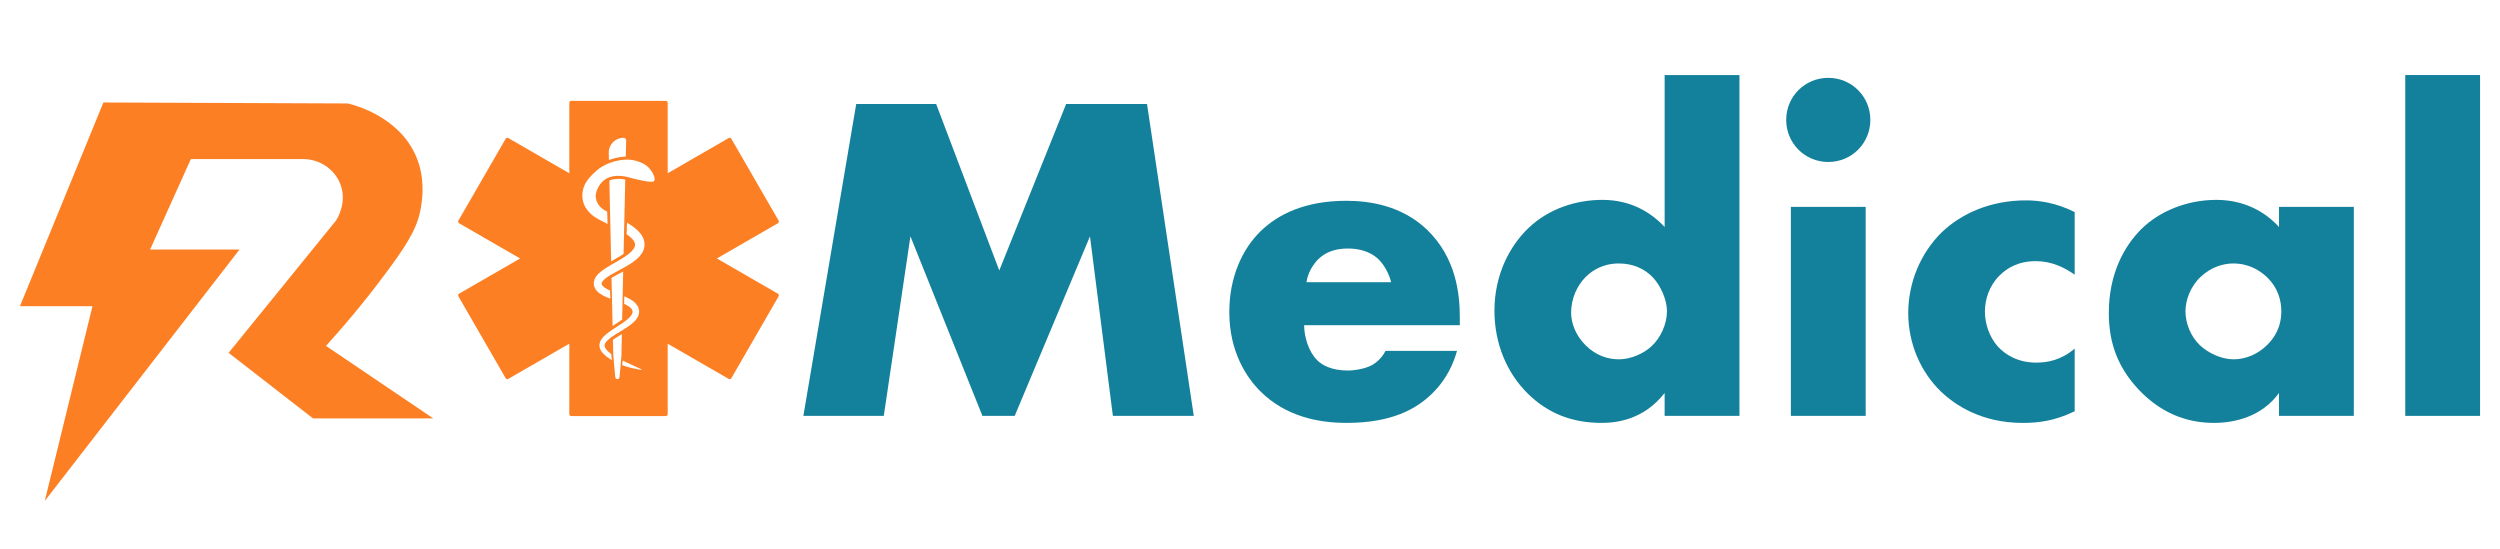
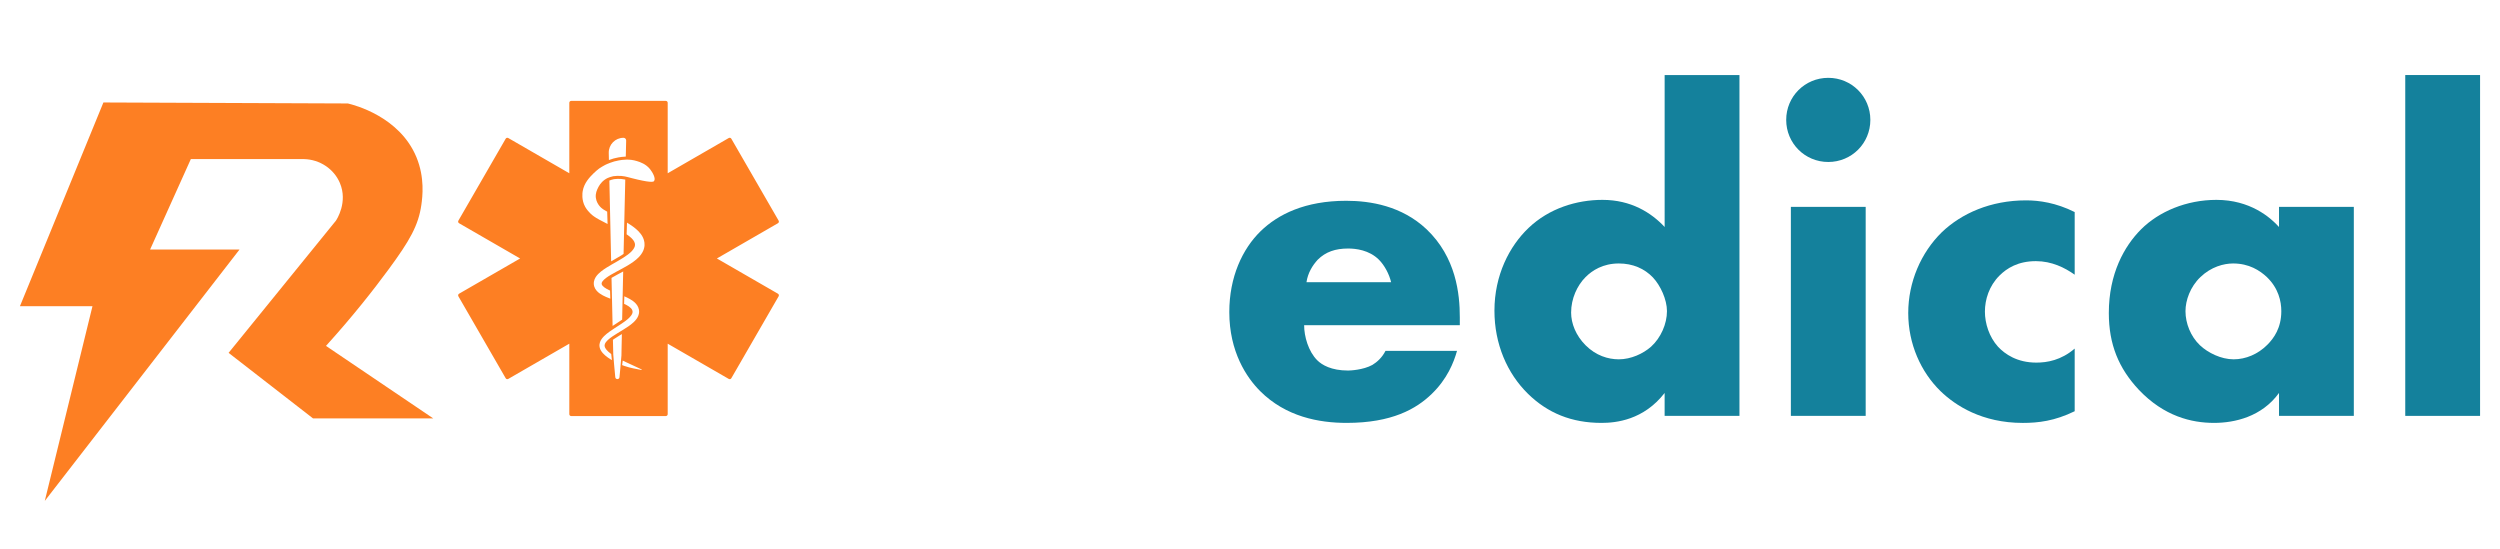
<svg xmlns="http://www.w3.org/2000/svg" version="1.1" id="Layer_1" x="0px" y="0px" viewBox="0 0 1366 300" style="enable-background:new 0 0 1366 300;" xml:space="preserve">
  <style type="text/css">
	.st0{fill:#FD7F23;}
	.st1{fill:#14819C;}
</style>
  <g>
    <g>
      <g>
        <path class="st0" d="M425.06,160.48l-33.35-19.25l33.35-19.25c0.5-0.29,0.67-0.92,0.38-1.42L399.6,75.8     c-0.29-0.5-0.92-0.67-1.42-0.38l-33.35,19.25V56.16c0-0.57-0.47-1.04-1.04-1.04h-51.68c-0.57,0-1.04,0.47-1.04,1.04v38.51     l-33.35-19.25c-0.5-0.29-1.13-0.12-1.42,0.38l-25.84,44.76c-0.29,0.5-0.12,1.13,0.38,1.42l33.35,19.25l-33.35,19.25     c-0.5,0.29-0.67,0.92-0.38,1.42l25.84,44.76c0.29,0.5,0.92,0.67,1.42,0.38l33.35-19.25v38.51c0,0.57,0.47,1.04,1.04,1.04h51.68     c0.57,0,1.04-0.47,1.04-1.04v-38.51l33.35,19.25c0.5,0.29,1.13,0.12,1.42-0.38l25.84-44.76     C425.73,161.4,425.56,160.77,425.06,160.48z M340.69,75.29c0.81,0,1.47,0.67,1.45,1.48c-0.04,1.68-0.11,4.72-0.21,8.79     c-1.69,0.05-3.09,0.29-4.08,0.46c-1.66,0.28-3.35,0.75-5.02,1.38c-0.04,0.02-0.08,0.03-0.12,0.05c-0.03-1.41-0.06-2.71-0.09-3.91     C332.53,79.01,336.17,75.29,340.69,75.29z M330.35,188.92c0.01,0.03,0.01,0.06,0.01,0.09c0,0.05,0.02,0.16,0.04,0.24     c0.01,0.09,0.05,0.18,0.07,0.27c0.03,0.09,0.07,0.18,0.1,0.28l0.13,0.28c0.19,0.38,0.46,0.76,0.76,1.12     c0.31,0.37,0.65,0.72,1.03,1.06c0.46,0.42,0.97,0.82,1.49,1.19c0,0.08,0.01,0.15,0.01,0.23c0.01,0.32,0.15,1.46,0.36,3.08     c-0.27-0.16-0.53-0.31-0.77-0.45c-0.97-0.6-1.94-1.26-2.85-2.04c-0.46-0.39-0.9-0.81-1.33-1.29c-0.42-0.47-0.82-1-1.15-1.61     c-0.08-0.16-0.16-0.31-0.23-0.47c-0.07-0.17-0.14-0.33-0.2-0.51c-0.05-0.18-0.11-0.35-0.15-0.54c-0.04-0.19-0.08-0.35-0.1-0.59     l-0.03-0.33c-0.01-0.06,0-0.08,0-0.12l0-0.1l0-0.11c0,0.03,0-0.15,0.01-0.19l0.02-0.29c0.04-0.38,0.13-0.76,0.25-1.11     c0.23-0.71,0.59-1.33,0.98-1.87c0.39-0.55,0.82-1.03,1.26-1.47c0.89-0.88,1.83-1.62,2.79-2.32c0.96-0.7,1.93-1.34,2.89-1.97     c1.93-1.26,3.88-2.45,5.66-3.76c0.89-0.65,1.73-1.33,2.46-2.06c0.72-0.72,1.32-1.5,1.59-2.23c0.03-0.09,0.07-0.18,0.09-0.27     c0.03-0.09,0.04-0.17,0.06-0.26c0.02-0.09,0.02-0.17,0.03-0.25l0-0.13c0-0.02,0-0.04,0-0.06l0-0.04c0-0.03,0-0.05,0-0.08     l-0.02-0.21l-0.01-0.07c0,0.01-0.01-0.05-0.01-0.04l-0.03-0.12c-0.04-0.16-0.09-0.32-0.17-0.48c-0.28-0.63-0.91-1.27-1.71-1.83     c-0.78-0.55-1.7-1.03-2.67-1.47c0.04-1.36,0.08-2.73,0.12-4.12c0.47,0.2,0.94,0.42,1.41,0.64c1.12,0.54,2.24,1.15,3.33,1.95     c0.54,0.4,1.08,0.87,1.57,1.42c0.49,0.55,0.95,1.2,1.27,1.96c0.16,0.37,0.28,0.77,0.37,1.18l0.05,0.31     c0.01,0.08,0.01,0.04,0.03,0.22l0.01,0.11l0.02,0.22c0,0.12,0.01,0.24,0.01,0.36l0,0.18c0,0.06-0.01,0.1-0.01,0.16l-0.02,0.31     c-0.03,0.2-0.06,0.41-0.1,0.61c-0.09,0.4-0.21,0.78-0.36,1.14c-0.3,0.72-0.69,1.33-1.12,1.88c-0.42,0.55-0.88,1.03-1.35,1.48     c-0.94,0.89-1.92,1.62-2.91,2.31c-1.98,1.37-3.99,2.52-5.92,3.71c-0.96,0.59-1.91,1.18-2.81,1.8c-0.9,0.62-1.76,1.26-2.49,1.95     c-0.73,0.69-1.34,1.44-1.59,2.15c-0.07,0.18-0.11,0.35-0.13,0.52l-0.02,0.13c0,0.01,0,0,0-0.01c0,0.01,0,0.02,0,0.03l0,0.11     l0,0.1C330.35,188.86,330.35,188.91,330.35,188.92z M334.13,151.85c0.18-0.11,0.35-0.21,0.54-0.32c0.89-0.53,1.81-1.03,2.91-1.63     c0.43-0.23,0.87-0.47,1.31-0.7c0.53-0.28,1.07-0.58,1.62-0.87c-0.06,2.7-0.12,5.39-0.18,8.04c-0.01,0.26-0.01,0.51-0.02,0.77     c-0.01,0.65-0.03,1.3-0.04,1.95c-0.06,2.85-0.12,5.64-0.18,8.37c-0.05,2.46-0.1,4.86-0.15,7.19c-1.18,0.84-2.41,1.64-3.72,2.47     c-0.46,0.3-0.93,0.6-1.39,0.9c-0.04,0.02-0.07,0.05-0.11,0.07c-0.07-3.16-0.15-6.49-0.22-9.95c-0.09-4.13-0.19-8.44-0.29-12.85     C334.18,154.14,334.16,153,334.13,151.85z M339.64,189.47c-0.01,0.69-0.03,1.37-0.04,2.03c0,0.07,0,0.15,0,0.22     c-0.01,0.29-0.01,0.59-0.02,0.87c0,0.06,0,0.13,0,0.19c-0.01,0.3-0.01,0.6-0.02,0.9c0,0.02,0,0.05,0,0.08c0,0.01,0,0.03,0,0.04     c0,0.02,0,0.04,0,0.06c0,0.02,0,0.04,0,0.06c0,0.02,0,0.04,0,0.06c0,0.02,0,0.05,0,0.08c0,0.02,0,0.04,0,0.06     c-0.07,1.07-0.3,3.65-0.58,6.73c-0.01,0.09-0.02,0.17-0.02,0.26c-0.01,0.1-0.02,0.2-0.03,0.3c-0.01,0.06-0.01,0.11-0.02,0.17     c-0.13,1.45-0.28,2.99-0.42,4.52c-0.13,1.39-2.17,1.39-2.3,0c-0.03-0.28-0.05-0.57-0.08-0.85c0-0.02,0-0.05-0.01-0.07     c-0.08-0.88-0.16-1.75-0.24-2.6c0-0.01,0-0.03,0-0.04c-0.03-0.28-0.05-0.55-0.08-0.82c0-0.02,0-0.04-0.01-0.05     c-0.05-0.53-0.1-1.04-0.14-1.54c0-0.05-0.01-0.09-0.01-0.14c-0.02-0.22-0.04-0.44-0.06-0.66c0-0.02,0-0.04-0.01-0.06     c-0.26-2.91-0.45-5.12-0.46-5.59c-0.02-0.78-0.04-1.6-0.06-2.45c-0.04-1.74-0.08-3.6-0.13-5.57c0.2-0.15,0.42-0.3,0.64-0.45     c0.89-0.61,1.84-1.2,2.74-1.75c0.47-0.29,0.94-0.57,1.41-0.86c0.03-0.02,0.07-0.04,0.1-0.06     C339.72,184.99,339.68,187.31,339.64,189.47z M350.44,202.14c-3.27-0.7-5.43-0.87-9.37-2.22c-0.34-0.12-0.73-0.27-1.14-0.43     c0.12-0.9,0.23-1.73,0.33-2.47c0.62,0.31,1.2,0.58,1.69,0.81c2.82,1.32,5.84,2.73,8.59,4     C350.73,201.9,350.64,202.18,350.44,202.14z M352.17,133.8l0,0.15c0,0.04-0.02,0.27-0.01,0.22l-0.02,0.21l-0.01,0.11     c0,0.03-0.01,0.07-0.02,0.14c-0.03,0.23-0.07,0.47-0.12,0.68c-0.05,0.2-0.09,0.39-0.15,0.58l-0.18,0.57l-0.22,0.55     c-0.62,1.43-1.52,2.57-2.45,3.54c-0.94,0.97-1.94,1.78-2.95,2.5c-1.01,0.73-2.04,1.38-3.07,2c-2.06,1.23-4.15,2.31-6.17,3.4     c-1.01,0.55-2.01,1.09-2.97,1.66c-0.96,0.56-1.88,1.15-2.71,1.77c-0.82,0.62-1.55,1.29-1.97,1.92c-0.21,0.31-0.33,0.59-0.38,0.83     c-0.02,0.12-0.04,0.23-0.03,0.35l0,0.04c0.01,0.1-0.02-0.1-0.01-0.03l0.03,0.22c0.01,0.1,0.02,0.07,0.02,0.08c0,0,0,0.01,0,0.01     c0,0,0,0.01,0.01,0.03c0.03,0.12,0.09,0.24,0.15,0.37c0.08,0.13,0.16,0.27,0.28,0.41c0.22,0.28,0.55,0.58,0.92,0.86     c0.75,0.57,1.68,1.08,2.67,1.55c0.17,0.08,0.35,0.16,0.53,0.24c0.04,1.49,0.09,2.97,0.13,4.43c-0.78-0.3-1.57-0.61-2.36-0.96     c-1.14-0.51-2.3-1.07-3.44-1.89c-0.57-0.41-1.15-0.88-1.67-1.5c-0.27-0.3-0.51-0.65-0.74-1.02c-0.22-0.38-0.41-0.79-0.55-1.24     c-0.02-0.05-0.04-0.11-0.05-0.18l-0.05-0.2c-0.03-0.12-0.07-0.3-0.07-0.34l-0.04-0.22c0-0.01-0.03-0.28-0.03-0.25l-0.01-0.17     c-0.04-0.46,0-0.94,0.07-1.39c0.17-0.91,0.53-1.72,0.95-2.39c0.42-0.68,0.91-1.23,1.39-1.73c0.49-0.5,1-0.94,1.5-1.35     c1.02-0.81,2.05-1.5,3.08-2.15c1.03-0.65,2.06-1.24,3.07-1.83c2.03-1.17,4.03-2.28,5.9-3.46c0.93-0.59,1.83-1.2,2.67-1.83     c0.83-0.63,1.6-1.3,2.23-1.99c0.63-0.69,1.12-1.4,1.38-2.07c0.03-0.08,0.06-0.17,0.09-0.25c0.02-0.08,0.05-0.16,0.07-0.25     l0.05-0.24c0.01-0.06,0.01-0.1,0.02-0.16c0,0,0.01-0.03,0.01-0.07l0.01-0.11l0.01-0.21c0,0.01,0,0.01,0,0l0-0.06l0-0.12     c0-0.08-0.01-0.16-0.02-0.23l-0.01-0.12l-0.02-0.12c-0.1-0.61-0.42-1.25-0.91-1.91c-0.25-0.33-0.54-0.65-0.86-0.97     c-0.33-0.32-0.68-0.63-1.05-0.94c-0.53-0.43-1.1-0.84-1.7-1.24c0.07-2.15,0.14-4.29,0.2-6.39c1.67,1.01,3.34,2.11,4.97,3.5     c0.48,0.41,0.95,0.86,1.41,1.33c0.46,0.49,0.9,1.01,1.32,1.58c0.41,0.58,0.79,1.22,1.11,1.93c0.32,0.7,0.55,1.49,0.67,2.29     c0.02,0.1,0.03,0.2,0.04,0.3l0.02,0.31c0.01,0.2,0.03,0.41,0.02,0.61L352.17,133.8z M333.18,108.57     c-0.08-3.49-0.15-6.81-0.22-9.92c0.77-0.33,1.45-0.49,1.94-0.61c0.22-0.05,0.41-0.1,0.59-0.15c1.34-0.17,2.68-0.2,3.99-0.1     c0.81,0.07,1.46,0.17,2.17,0.33c-0.14,6.18-0.31,13.25-0.48,20.76c-0.08,3.31-0.15,6.71-0.23,10.16     c-0.07,3.21-0.15,6.45-0.22,9.7c-0.36,0.24-0.75,0.5-1.17,0.77c-1.44,0.91-2.96,1.78-4.56,2.69c-0.35,0.2-0.7,0.4-1.06,0.6     c-0.13-5.97-0.26-11.97-0.39-17.79c0,0,0,0,0,0C333.41,119.31,333.29,113.76,333.18,108.57z M357.37,98.93     c-0.27,0.34-1.06,1.01-8.82-0.77c-5.24-1.2-6.31-1.79-8.94-2.01c-1.62-0.13-3.14-0.06-4.51,0.13c-0.53,0.22-2.55,0.38-4.73,1.95     c-2.17,1.56-3.19,3.56-3.57,4.31c-0.6,1.21-1.54,3.11-1.23,5.55c0.27,2.15,1.37,3.64,1.78,4.18c0.73,0.97,1.51,1.6,2.15,2.05     c0.29,0.18,0.58,0.36,0.88,0.53c0.46,0.27,0.92,0.54,1.39,0.81c0.07,2.2,0.14,4.45,0.21,6.73c-1.52-0.76-3.04-1.54-4.56-2.38     c-0.55-0.31-1.1-0.63-1.65-0.95c-0.64-0.44-1.76-1.03-3.23-2.48c-0.64-0.63-1.89-1.96-2.78-3.53c-2.12-3.76-1.52-7.79-1.39-8.53     c0.74-4.57,3.91-7.76,5.76-9.62c1.26-1.27,2.38-2.13,3.22-2.8c0.22-0.14,0.41-0.27,0.6-0.39c0.56-0.37,0.9-0.57,1.05-0.66     c0.45-0.27,0.82-0.48,1.13-0.64c0.34-0.19,0.51-0.28,0.75-0.4c0.21-0.11,0.49-0.24,0.92-0.42c0.37-0.16,0.92-0.38,1.62-0.64     c1.33-0.51,2.94-1,4.73-1.3c1.95-0.33,5.61-0.96,9.93,0.39c1.78,0.56,4.81,1.54,7.1,4.38C356.55,94.13,358.48,97.51,357.37,98.93     z" />
      </g>
    </g>
    <g>
      <path class="st0" d="M82.01,136.35c16.29,0,32.57,0,48.86,0C95.4,182.13,59.93,227.92,24.47,273.7    c8.69-35.47,17.37-70.94,26.06-106.41c-13.21,0-26.42,0-39.63,0c15.2-37.1,30.4-74.2,45.6-111.3    c44.52,0.18,89.04,0.36,133.56,0.54c3.41,0.81,28.24,7.09,37.46,29.32c4.67,11.26,3.32,21.76,2.71,26.06    c-1.58,11.21-6.31,19.52-17.92,35.29c-8.22,11.17-19.54,25.62-34.2,41.8c19.54,13.21,39.09,26.42,58.63,39.63    c-21.9,0-43.79,0-65.69,0c-15.38-11.94-30.76-23.89-46.15-35.83c19.54-24.07,39.09-48.14,58.63-72.21    c0.45-0.66,6.64-10.13,2.17-20.63c-3.27-7.68-10.94-12.8-19.54-13.03c-20.63,0-41.26,0-61.89,0" />
    </g>
    <g>
      <g>
-         <path class="st1" d="M438.96,227.24l28.87-170.4h43.69L546,147.79l36.53-90.95h44.2l25.55,170.4h-44.2l-12.52-98.1l-41.13,98.1     h-17.63l-39.34-98.1l-14.56,98.1H438.96z" />
        <path class="st1" d="M797.65,177.68h-85.07c0,6.13,2.3,14.31,7.15,19.16c2.55,2.55,7.66,5.62,16.86,5.62     c1.02,0,8.17-0.26,13.28-3.07c2.55-1.53,5.37-4.09,7.15-7.66h39.09c-1.79,6.39-5.36,15.33-13.8,23.5     c-8.43,8.17-21.72,15.84-46.5,15.84c-15.07,0-33.21-3.32-47.26-17.37c-7.41-7.41-16.86-21.46-16.86-43.18     c0-19.16,7.15-34.49,17.12-44.2c9.45-9.2,24.27-16.61,46.75-16.61c13.29,0,30.4,2.81,43.94,15.58     c16.1,15.33,18.14,35.26,18.14,48.03V177.68z M760.1,154.18c-1.02-4.34-3.58-9.2-6.64-12.26c-5.37-5.37-12.77-6.13-16.86-6.13     c-6.9,0-12.26,1.79-16.61,6.13c-2.81,3.07-5.37,7.15-6.13,12.26H760.1z" />
        <path class="st1" d="M950.43,227.24h-40.88v-12.52c-11.5,14.82-26.57,16.35-34.49,16.35c-16.35,0-29.38-5.37-40.11-15.84     c-11.5-11.24-18.39-27.34-18.39-45.47c0-19.42,8.18-35.26,18.65-45.22c11.24-10.73,26.31-15.33,40.37-15.33     c15.58,0,26.57,6.9,33.98,14.82V41h40.88V227.24z M902.14,189.43c5.37-4.85,8.69-12.52,8.69-19.42c0-6.39-3.58-14.05-7.66-18.39     c-4.6-4.85-10.99-7.66-18.65-7.66c-8.69,0-14.56,3.83-18.14,7.41c-4.6,4.6-7.92,11.75-7.92,19.42c0,5.88,2.55,12.52,7.92,17.88     c5.62,5.62,12.26,7.66,18.14,7.66C891.16,196.33,897.8,193.26,902.14,189.43z" />
        <path class="st1" d="M998.97,42.53c12.77,0,22.99,10.22,22.99,22.99c0,12.77-10.22,22.99-22.99,22.99     c-12.77,0-22.99-10.22-22.99-22.99C975.98,52.75,986.2,42.53,998.97,42.53z M1019.41,113.04v114.2h-40.88v-114.2H1019.41z" />
        <path class="st1" d="M1133.61,224.69c-10.99,5.37-19.93,6.39-28.36,6.39c-22.23,0-36.79-9.45-44.96-17.37     c-10.73-10.47-17.63-25.8-17.63-42.66c0-16.86,6.9-32.96,18.39-44.2c10.73-10.22,26.57-17.37,45.99-17.37     c7.15,0,16.35,1.28,26.57,6.39v34.23c-5.37-3.83-12.52-7.41-21.2-7.41c-9.71,0-15.84,3.83-19.93,7.92     c-5.62,5.62-7.92,13.03-7.92,19.67c0,6.39,2.3,13.8,7.15,19.16c3.83,4.09,10.47,8.69,20.95,8.69c5.88,0,13.54-1.28,20.95-7.66     V224.69z" />
        <path class="st1" d="M1245.25,113.04h40.88v114.2h-40.88v-12.52c-9.45,13.03-24.27,16.35-35.51,16.35     c-12.26,0-27.34-3.58-41.13-18.14c-10.99-11.75-16.35-24.78-16.35-41.9c0-21.46,8.43-36.53,17.63-45.73     c9.71-9.71,24.78-16.09,41.13-16.09c18.39,0,29.38,9.45,34.23,14.82V113.04z M1202.33,151.37c-5.62,5.36-8.18,12.77-8.18,18.65     c0,6.64,2.81,13.8,7.92,18.65c4.34,4.09,11.5,7.66,18.39,7.66c6.64,0,13.29-2.81,18.39-7.92c3.58-3.58,7.66-9.2,7.66-18.39     c0-5.37-1.53-12.52-7.92-18.65c-3.83-3.58-9.71-7.41-18.39-7.41C1215.1,143.96,1208.21,145.75,1202.33,151.37z" />
        <path class="st1" d="M1355.11,41v186.24h-40.88V41H1355.11z" />
      </g>
    </g>
  </g>
</svg>